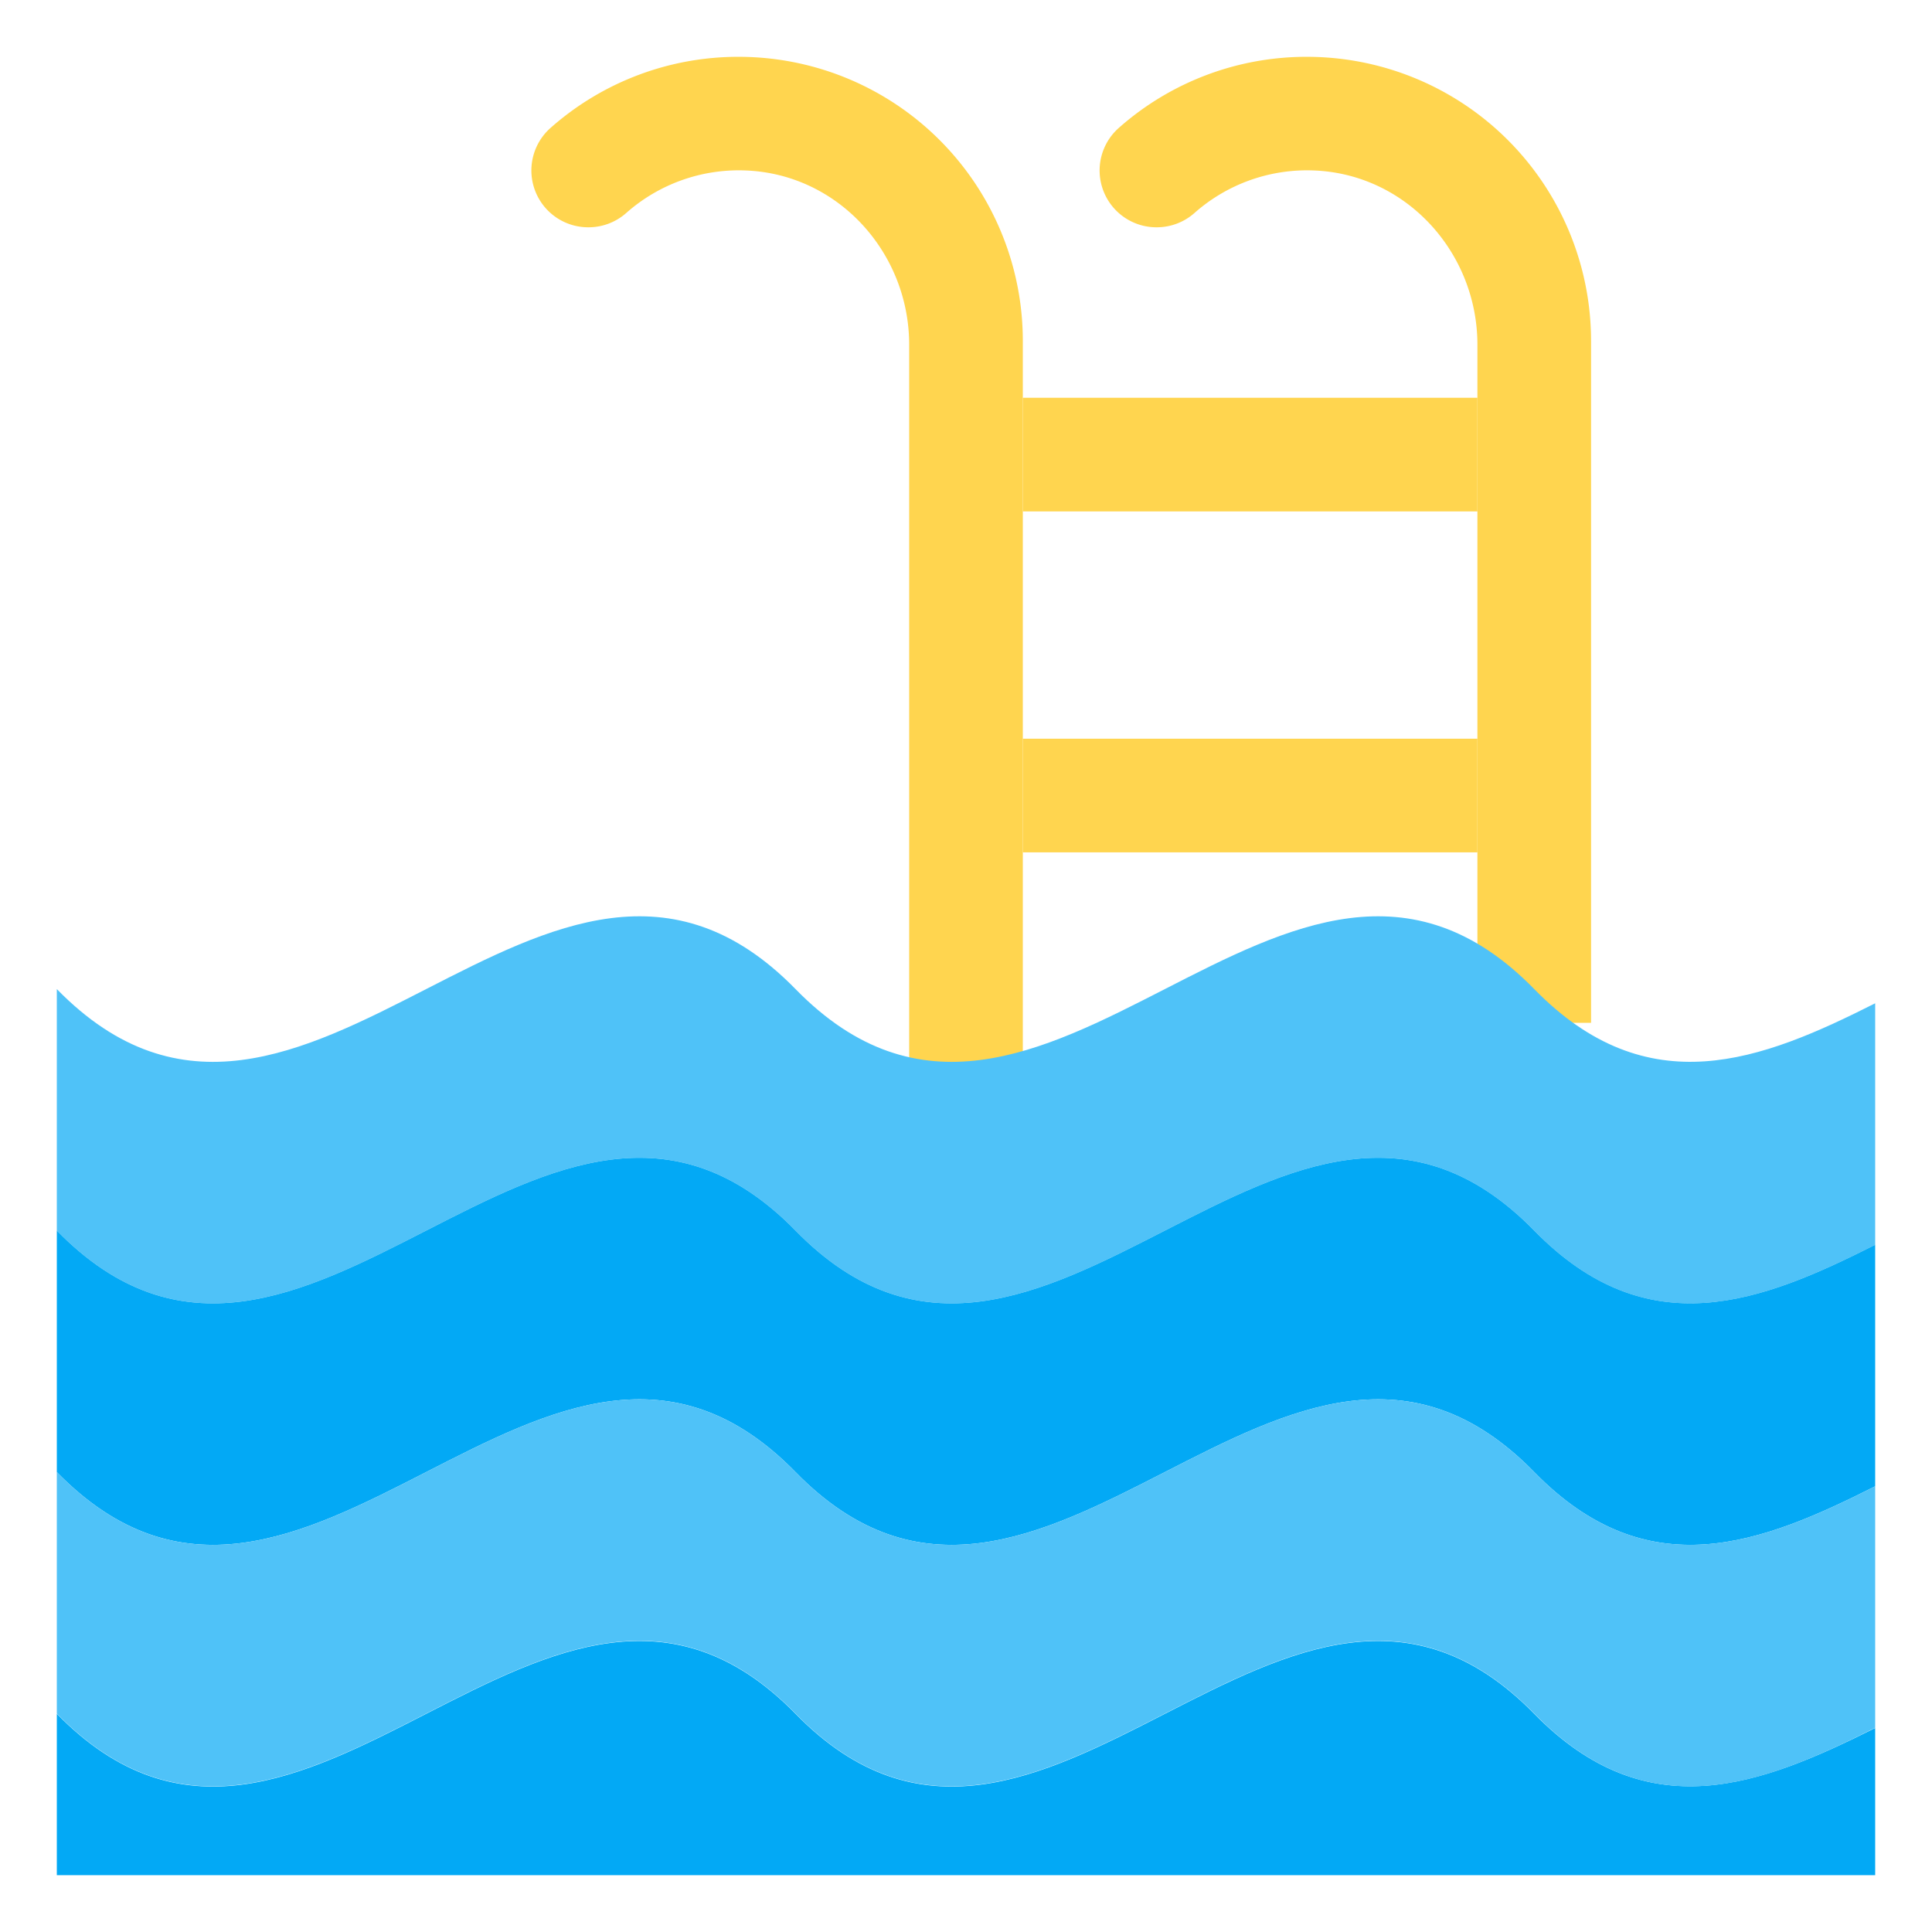
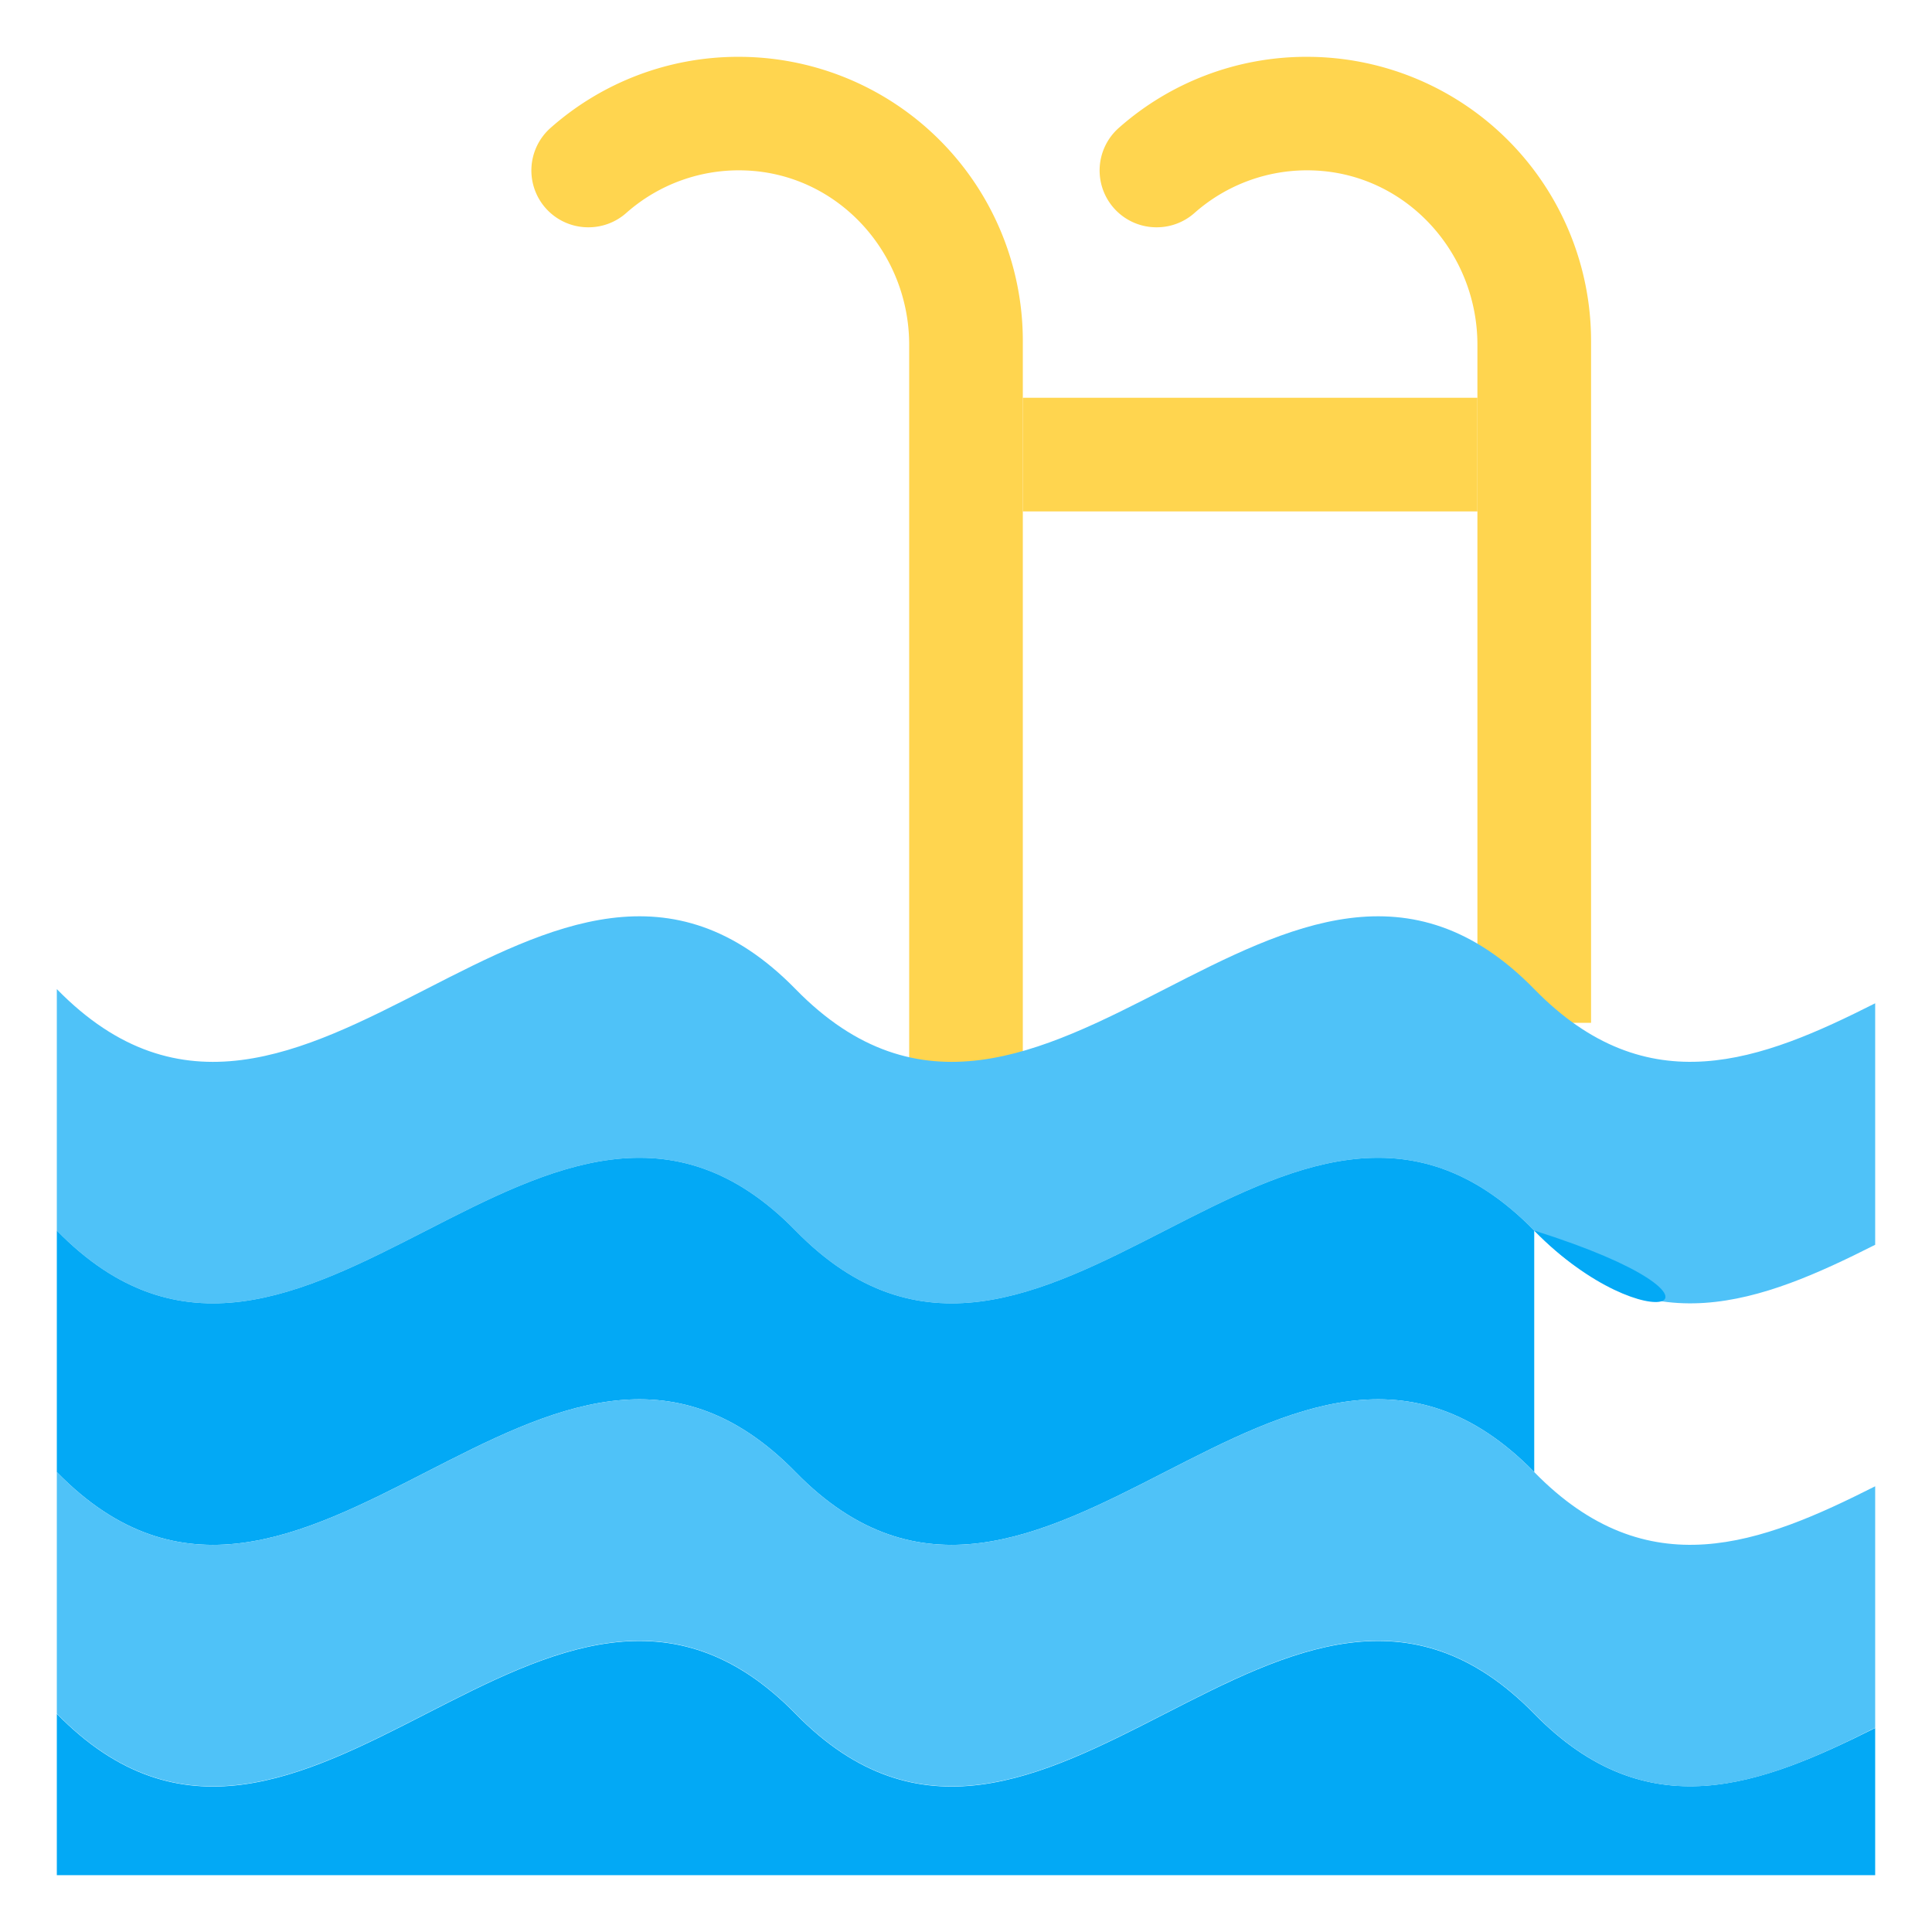
<svg xmlns="http://www.w3.org/2000/svg" data-name="Layer 1" id="Layer_1" viewBox="0 0 272 272">
  <defs>
    <style>.cls-1{fill:#ffd54f;}.cls-2{fill:#4fc2f8;}.cls-3{fill:#03a9f5;}</style>
  </defs>
  <title />
  <path class="cls-1" d="M104,8h0A39.83,39.83,0,0,0,77.52,18a8,8,0,0,0,5.35,14h0a8,8,0,0,0,5.28-2A23.9,23.9,0,0,1,105,24c13,.51,23,11.56,23,24.54V152h16V48A40,40,0,0,0,104,8Z" />
  <path class="cls-1" d="M184,8h0a39.83,39.83,0,0,0-26.48,10,8,8,0,0,0,5.35,14h0a8,8,0,0,0,5.28-2A23.9,23.9,0,0,1,185,24c13,.51,23,11.56,23,24.54V144h16V48A40,40,0,0,0,184,8Z" />
  <rect class="cls-1" height="16" width="64" x="144" y="56" />
-   <rect class="cls-1" height="16" width="64" x="144" y="104" />
  <path class="cls-2" d="M216,139.25c-34.67-35.5-69.33,35.5-104,0s-69.33,35.5-104,0v34c34.67,35.5,69.33-35.5,104,0s69.33-35.5,104,0c16,16.39,32,10.08,48,2v-34C248,149.33,232,155.63,216,139.25Z" />
-   <path class="cls-3" d="M216,173.25c-34.67-35.5-69.33,35.5-104,0s-69.33,35.5-104,0v34c34.67,35.5,69.33-35.5,104,0s69.33-35.5,104,0c16,16.39,32,10.08,48,2v-34C248,183.33,232,189.63,216,173.25Z" />
+   <path class="cls-3" d="M216,173.25c-34.67-35.5-69.33,35.5-104,0s-69.33,35.5-104,0v34c34.67,35.5,69.33-35.5,104,0s69.33-35.5,104,0v-34C248,183.33,232,189.63,216,173.25Z" />
  <path class="cls-3" d="M264,264V243.28c-16,8-32,14.35-48-2-34.67-35.5-69.33,35.5-104,0s-69.33,35.5-104,0V264Z" />
  <path class="cls-2" d="M216,207.25c-34.67-35.5-69.33,35.5-104,0s-69.33,35.5-104,0v34c34.67,35.5,69.33-35.5,104,0s69.33-35.5,104,0c16,16.39,32,10.08,48,2v-34C248,217.33,232,223.63,216,207.25Z" />
</svg>